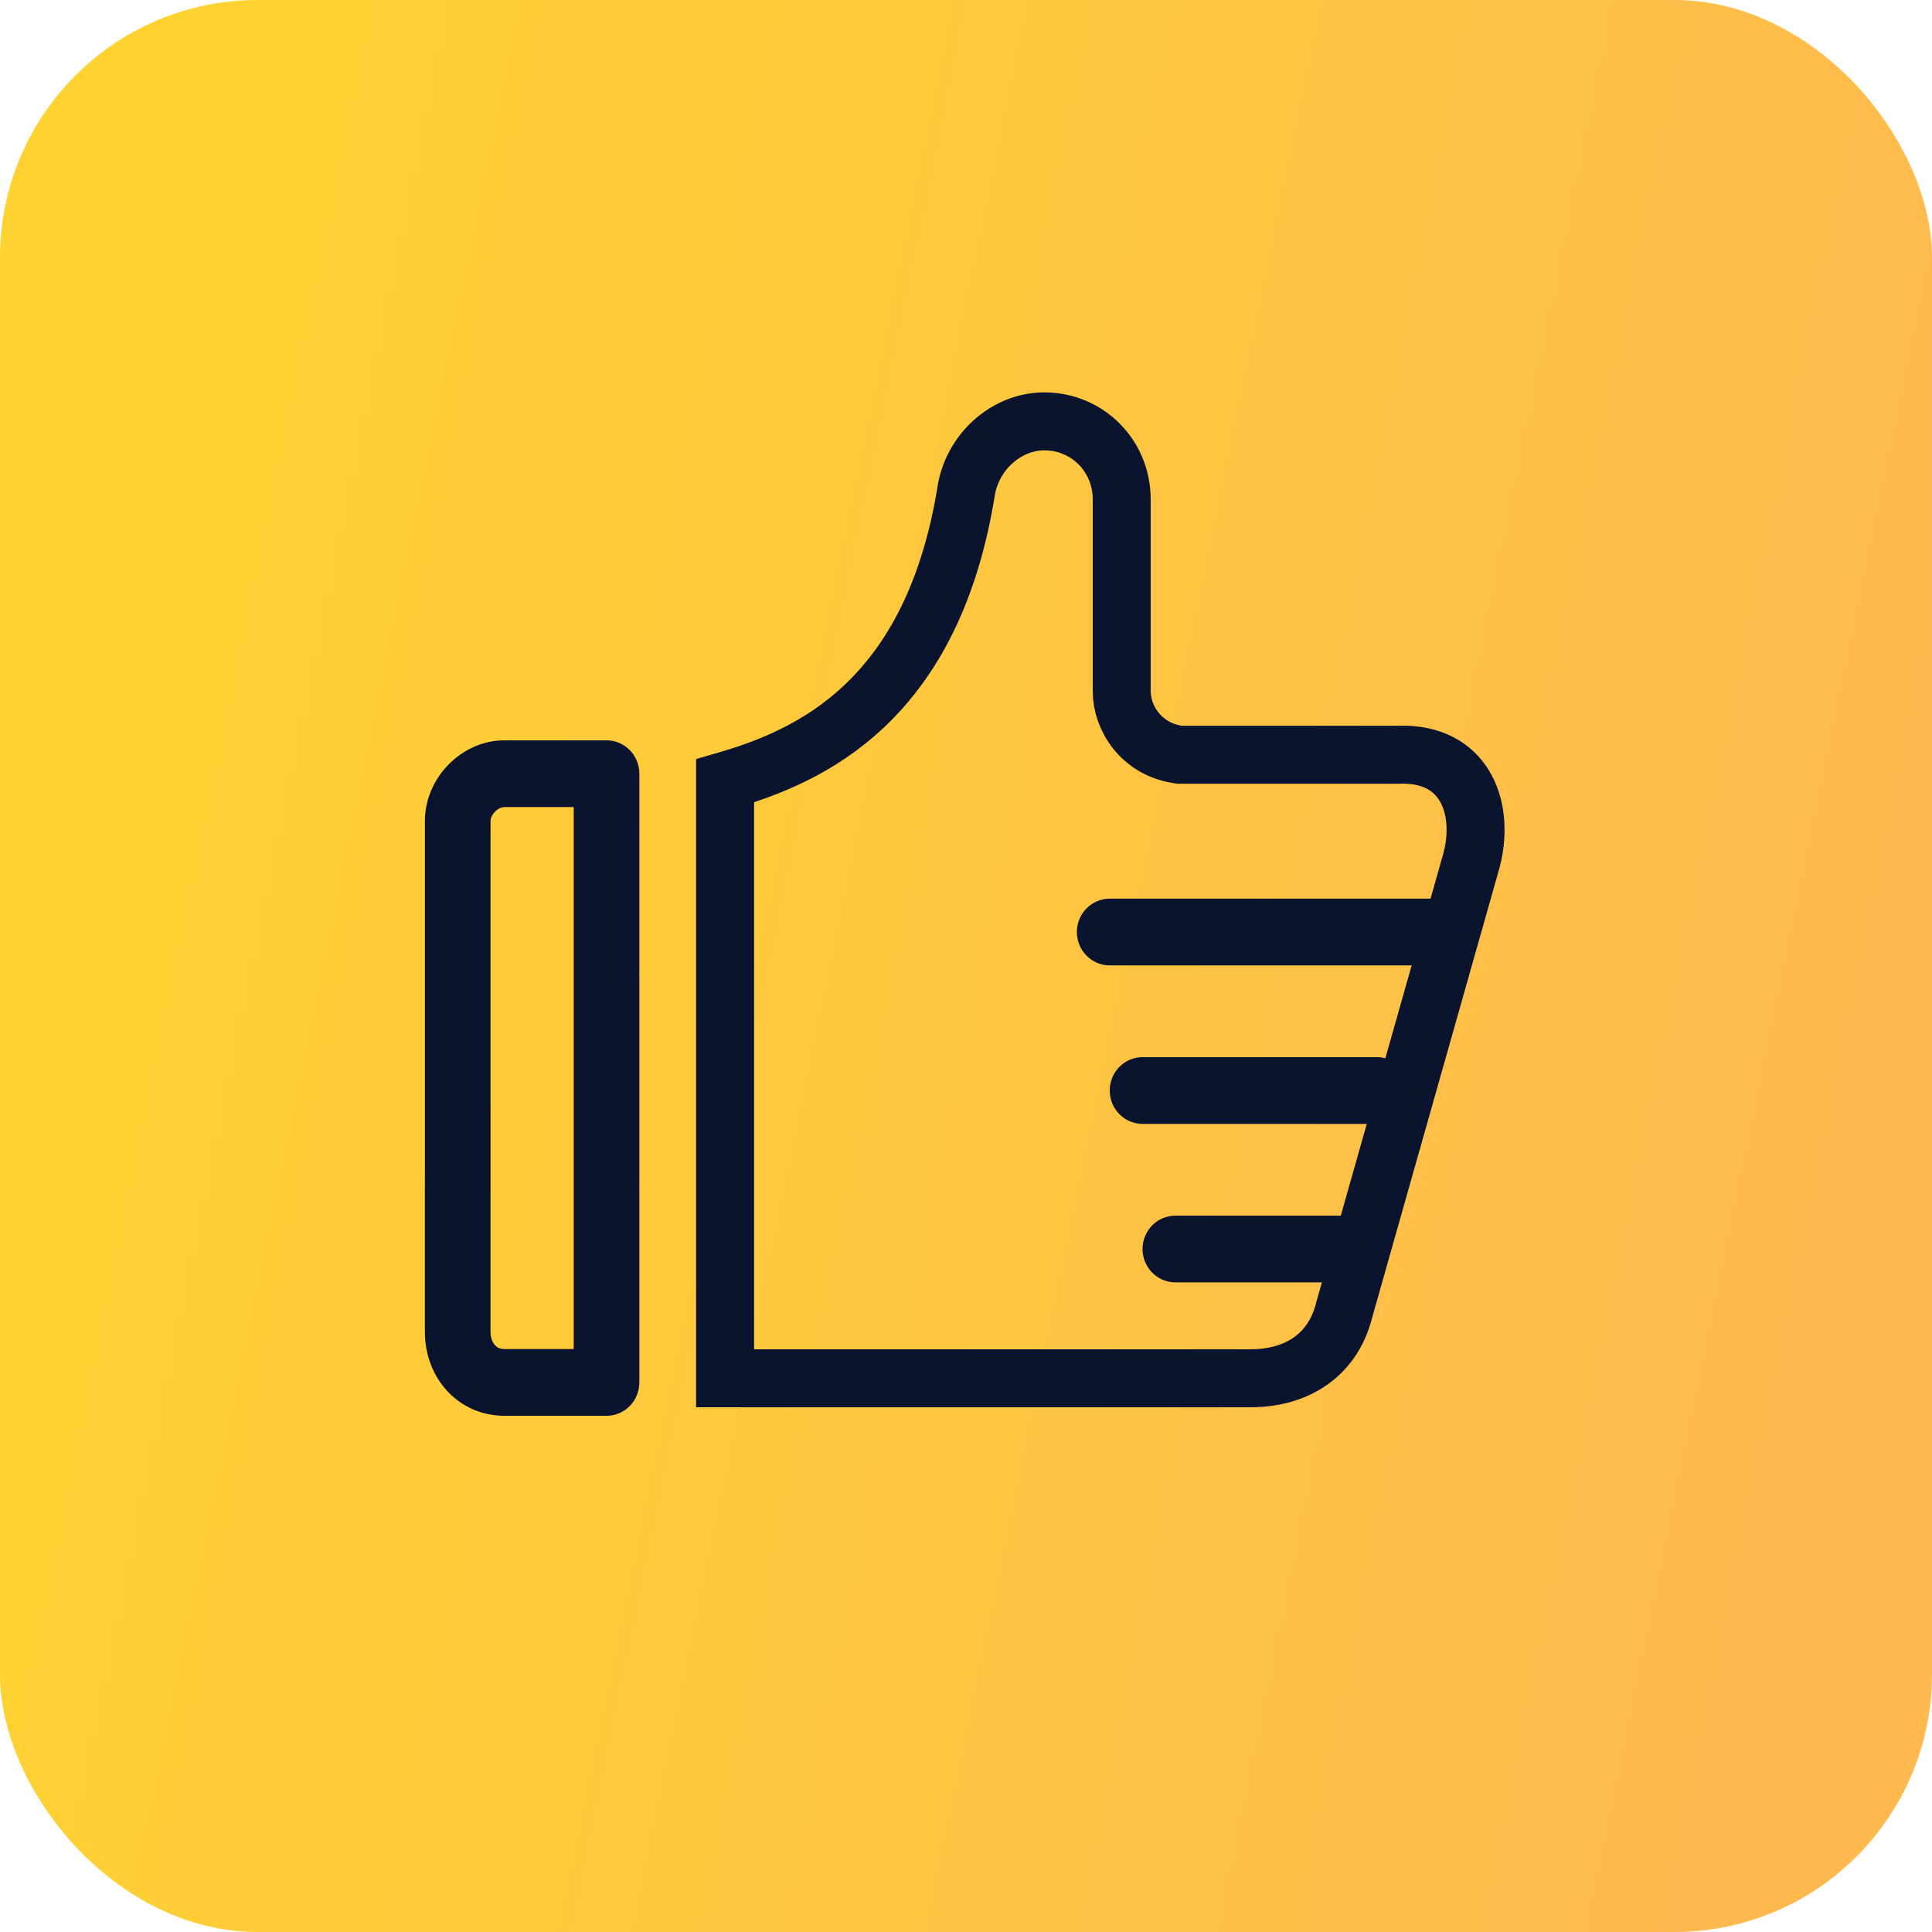
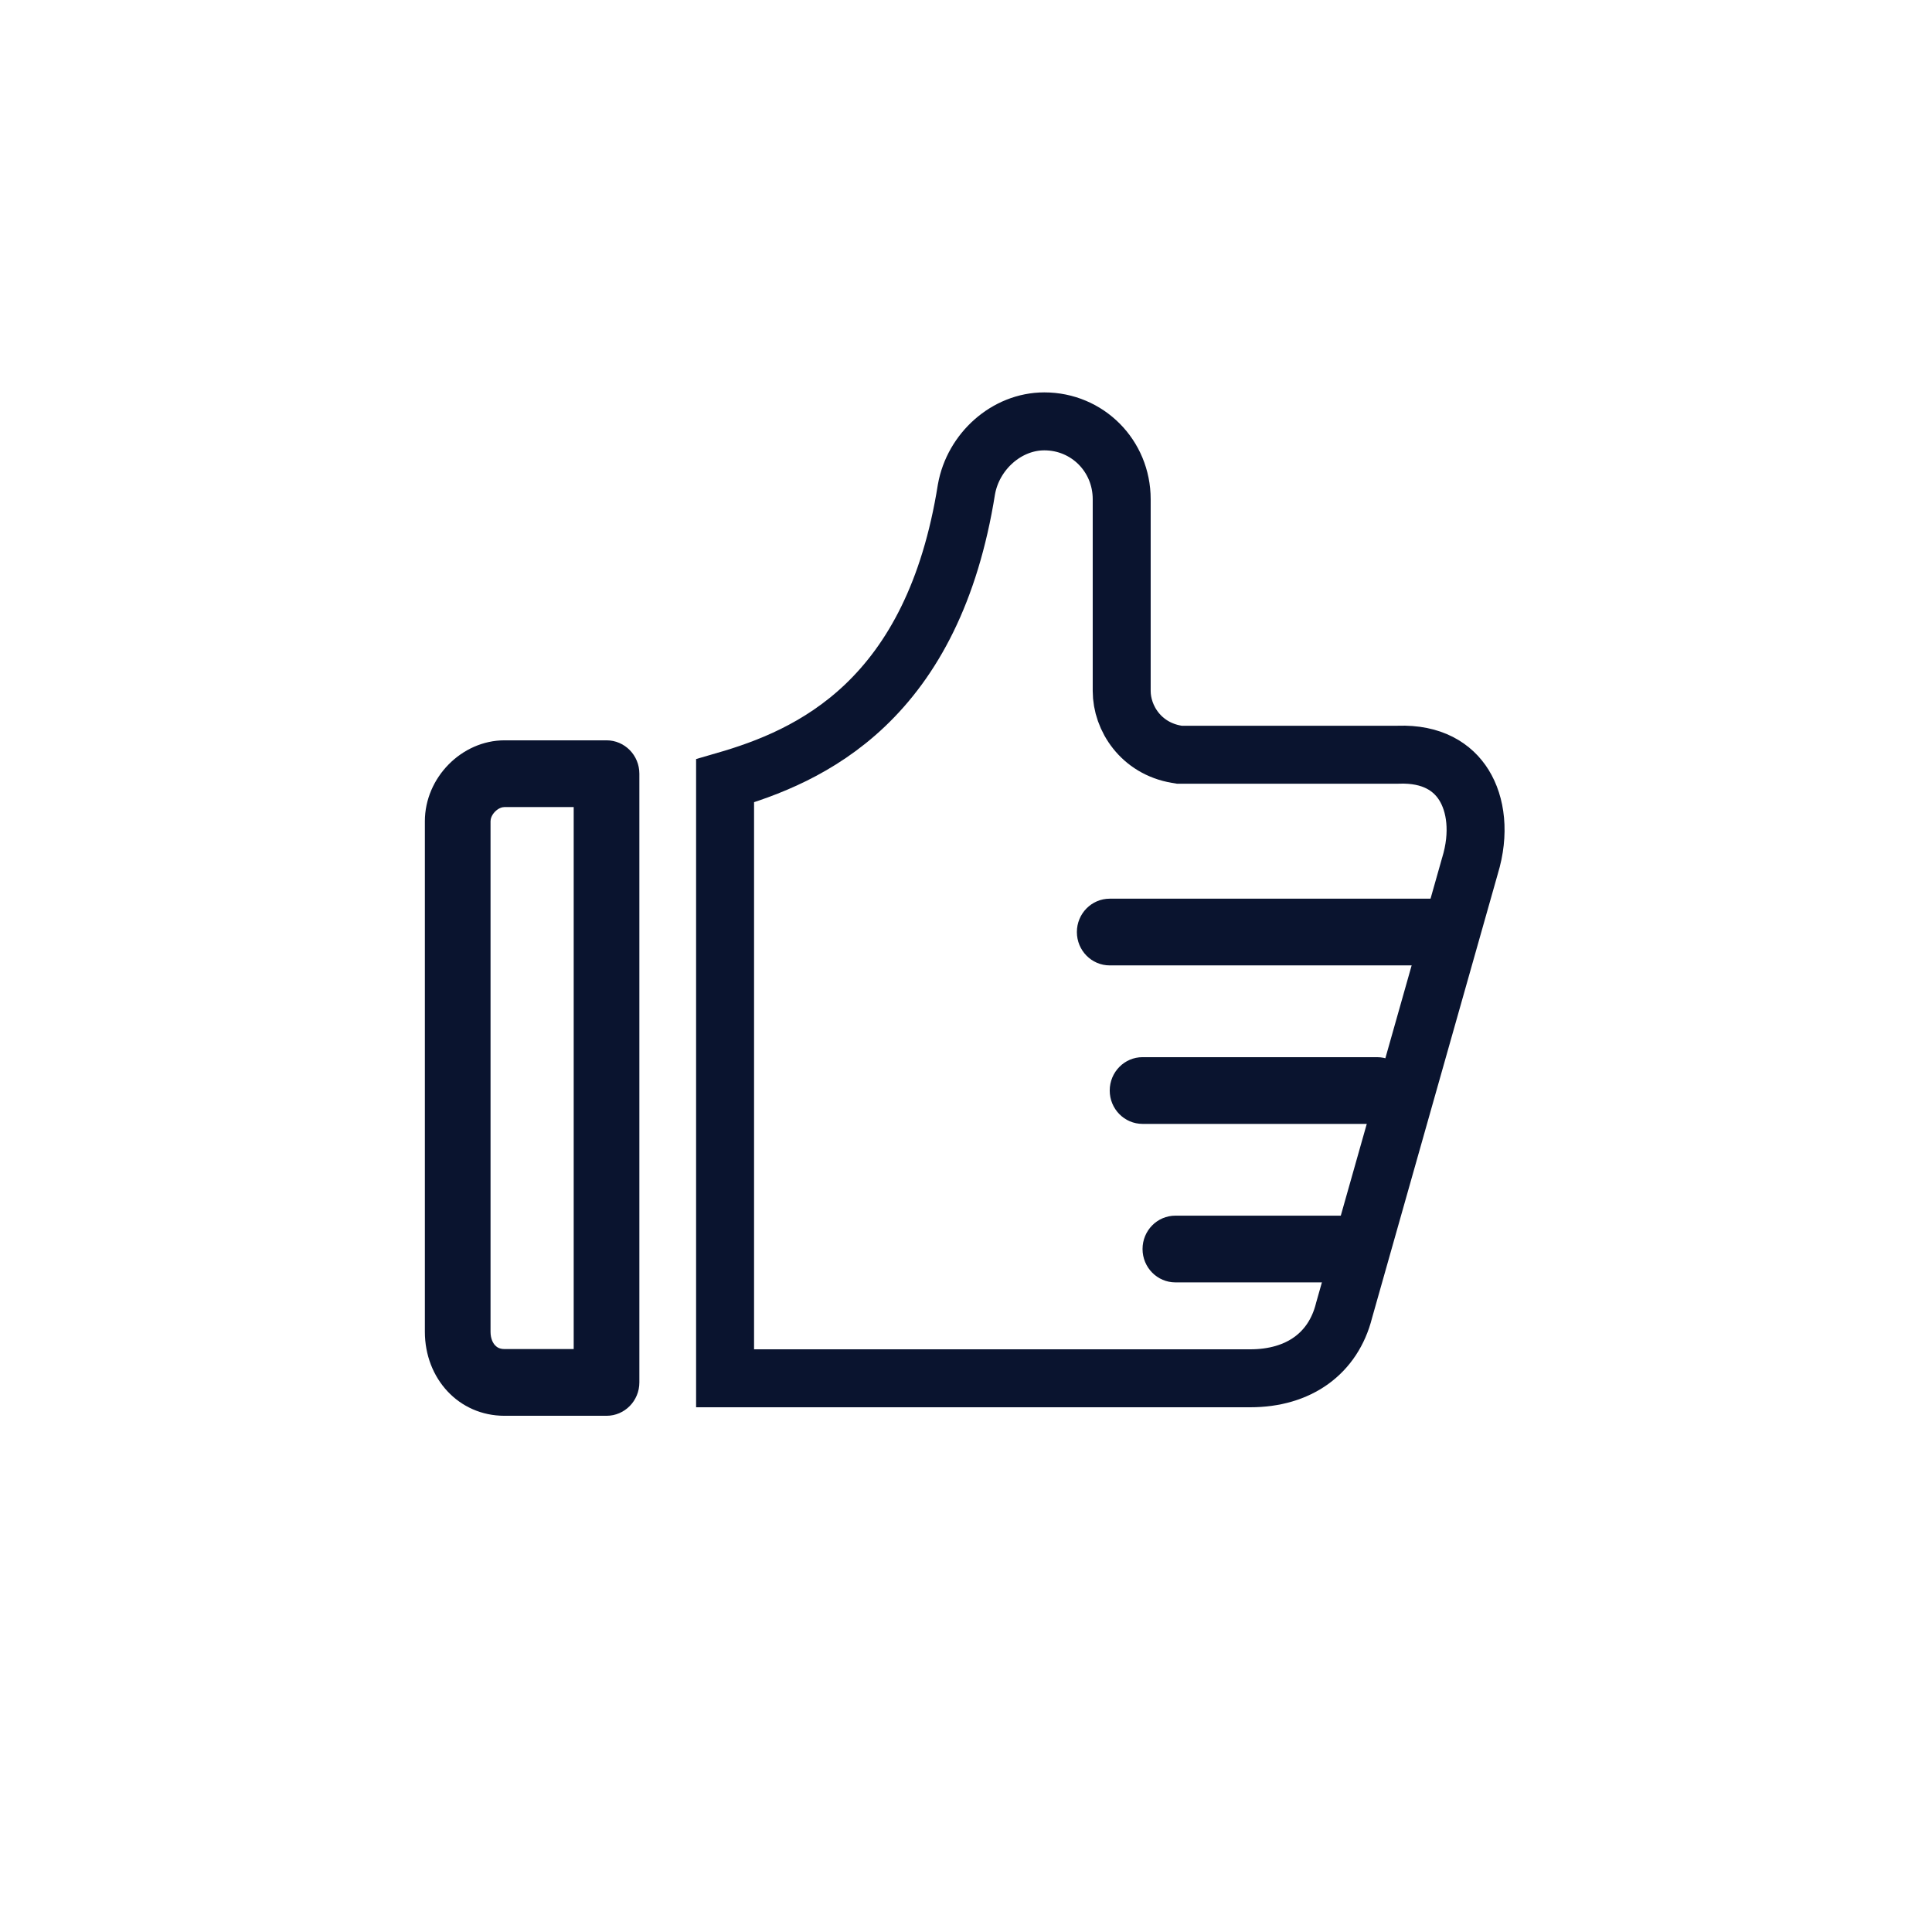
<svg xmlns="http://www.w3.org/2000/svg" width="90" height="90" viewBox="0 0 90 90" fill="none">
-   <rect width="90" height="90" rx="12" fill="url(#paint0_linear_1780_811)" />
  <path d="M65.087 35.158H65.113L65.14 35.157C66.713 35.102 67.672 35.731 68.195 36.57C68.752 37.464 68.942 38.812 68.475 40.339L68.47 40.354L68.466 40.37L62.619 61.02L62.613 61.04L62.608 61.061C62.105 63.045 60.506 64.206 58.242 64.206H33.777V64.151V64.096V64.041V63.987V63.932V63.877V63.823V63.768V63.714V63.659V63.604V63.549V63.495V63.44V63.385V63.331V63.276V63.221V63.166V63.112V63.057V63.002V62.948V62.893V62.838V62.783V62.729V62.674V62.62V62.565V62.51V62.455V62.401V62.346V62.291V62.237V62.182V62.127V62.073V62.018V61.963V61.908V61.854V61.799V61.744V61.69V61.635V61.58V61.526V61.471V61.416V61.361V61.307V61.252V61.197V61.143V61.088V61.033V60.979V60.924V60.869V60.815V60.76V60.705V60.651V60.596V60.541V60.486V60.432V60.377V60.322V60.268V60.213V60.158V60.104V60.049V59.994V59.939V59.885V59.83V59.775V59.721V59.666V59.611V59.556V59.502V59.447V59.392V59.338V59.283V59.228V59.174V59.119V59.064V59.01V58.955V58.9V58.846V58.791V58.736V58.681V58.627V58.572V58.517V58.463V58.408V58.353V58.298V58.244V58.189V58.135V58.08V58.025V57.97V57.916V57.861V57.806V57.752V57.697V57.642V57.588V57.533V57.478V57.423V57.369V57.314V57.259V57.205V57.15V57.095V57.041V56.986V56.931V56.877V56.822V56.767V56.712V56.658V56.603V56.548V56.494V56.439V56.384V56.33V56.275V56.22V56.166V56.111V56.056V56.002V55.947V55.892V55.837V55.783V55.728V55.673V55.619V55.564V55.509V55.454V55.4V55.345V55.29V55.236V55.181V55.126V55.072V55.017V54.962V54.907V54.853V54.798V54.743V54.689V54.634V54.579V54.525V54.47V54.415V54.361V54.306V54.251V54.196V54.142V54.087V54.032V53.978V53.923V53.868V53.813V53.759V53.704V53.65V53.595V53.54V53.485V53.431V53.376V53.321V53.267V53.212V53.157V53.103V53.048V52.993V52.938V52.884V52.829V52.774V52.72V52.665V52.61V52.556V52.501V52.446V52.392V52.337V52.282V52.227V52.173V52.118V52.063V52.009V51.954V51.899V51.845V51.79V51.735V51.681V51.626V51.571V51.517V51.462V51.407V51.352V51.298V51.243V51.188V51.134V51.079V51.024V50.969V50.915V50.86V50.805V50.751V50.696V50.641V50.587V50.532V50.477V50.422V50.368V50.313V50.258V50.204V50.149V50.094V50.04V49.985V49.93V49.876V49.821V49.766V49.711V49.657V49.602V49.547V49.493V49.438V49.383V49.328V49.274V49.219V49.164V49.11V49.055V49V48.946V48.891V48.836V48.782V48.727V48.672V48.618V48.563V48.508V48.453V48.399V48.344V48.289V48.235V48.18V48.125V48.071V48.016V47.961V47.907V47.852V47.797V47.742V47.688V47.633V47.578V47.524V47.469V47.414V47.36V47.305V47.25V47.196V47.141V47.086V47.032V46.977V46.922V46.867V46.813V46.758V46.703V46.649V46.594V46.539V46.484V46.43V46.375V46.32V46.266V46.211V46.156V46.102V46.047V45.992V45.938V45.883V45.828V45.773V45.719V45.664V45.609V45.555V45.5V45.445V45.391V45.336V45.281V45.226V45.172V45.117V45.062V45.008V44.953V44.898V44.843V44.789V44.734V44.679V44.625V44.57V44.515V44.461V44.406V44.351V44.297V44.242V44.187V44.133V44.078V44.023V43.968V43.914V43.859V43.804V43.75V43.695V43.64V43.586V43.531V43.476V43.422V43.367V43.312V43.257V43.203V43.148V43.093V43.039V42.984V42.929V42.875V42.82V42.765V42.711V42.656V42.601V42.547V42.492V42.437V42.382V42.328V42.273V42.218V42.164V42.109V42.054V41.999V41.945V41.89V41.835V41.781V41.726V41.671V41.617V41.562V41.507V41.453V41.398V41.343V41.288V41.234V41.179V41.124V41.07V41.015V40.96V40.906V40.851V40.796V40.741V40.687V40.632V40.577V40.523V40.468V40.413V40.358V40.304V40.249V40.194V40.14V40.085V40.03V39.976V39.921V39.866V39.812V39.757V39.702V39.648V39.593V39.538V39.483V39.429V39.374V39.319V39.265V39.21V39.155V39.101V39.046V38.991V38.937V38.882V38.827V38.772V38.718V38.663V38.608V38.554V38.499V38.444V38.39V38.335V38.28V38.225V38.171V38.116V38.062V38.007V37.952V37.897V37.843V37.788V37.733V37.679V37.624V37.569V37.514V37.46V37.405V37.35V37.296V37.241V37.186V37.132V37.077V37.022V36.968V36.913V36.858V36.803V36.749V36.694V36.639V36.585V36.53V36.475V36.421V36.374C35.738 35.806 38.164 34.891 40.296 32.863C42.501 30.764 44.255 27.608 45.021 22.794C45.336 21.029 46.891 19.629 48.648 19.629C50.656 19.629 52.253 21.236 52.253 23.255V32.187C52.253 33.458 53.157 34.859 54.813 35.137L54.938 35.158H55.065H65.087Z" stroke="#0A142F" stroke-width="2.7" />
  <path fill-rule="evenodd" clip-rule="evenodd" d="M23.503 37.596H26.725V62.844H23.503C23.283 62.844 23.154 62.768 23.064 62.671C22.962 62.563 22.851 62.358 22.851 62.038V38.257C22.851 38.142 22.902 37.971 23.061 37.809C23.22 37.648 23.389 37.596 23.503 37.596ZM29.784 36.041C29.784 35.183 29.099 34.487 28.255 34.487H23.503C21.505 34.487 19.792 36.227 19.792 38.257V62.038C19.792 64.213 21.362 65.953 23.503 65.953H28.255C29.099 65.953 29.784 65.257 29.784 64.399V36.041ZM51.695 41.864C50.85 41.864 50.165 42.56 50.165 43.418C50.165 44.277 50.85 44.972 51.695 44.972H67.209C68.054 44.972 68.739 44.277 68.739 43.418C68.739 42.56 68.054 41.864 67.209 41.864H51.695ZM51.695 50.801C51.695 49.943 52.38 49.247 53.224 49.247H64.15C64.995 49.247 65.679 49.943 65.679 50.801C65.679 51.659 64.995 52.355 64.15 52.355H53.224C52.38 52.355 51.695 51.659 51.695 50.801ZM54.754 56.63C53.909 56.63 53.224 57.325 53.224 58.184C53.224 59.042 53.909 59.738 54.754 59.738H62.62C63.465 59.738 64.15 59.042 64.15 58.184C64.15 57.325 63.465 56.63 62.62 56.63H54.754Z" fill="#0A142F" />
  <defs>
    <linearGradient id="paint0_linear_1780_811" x1="80.526" y1="82" x2="-4.226" y2="64.612" gradientUnits="userSpaceOnUse">
      <stop stop-color="#FFB94F" />
      <stop offset="0.963" stop-color="#FFD231" />
    </linearGradient>
  </defs>
</svg>